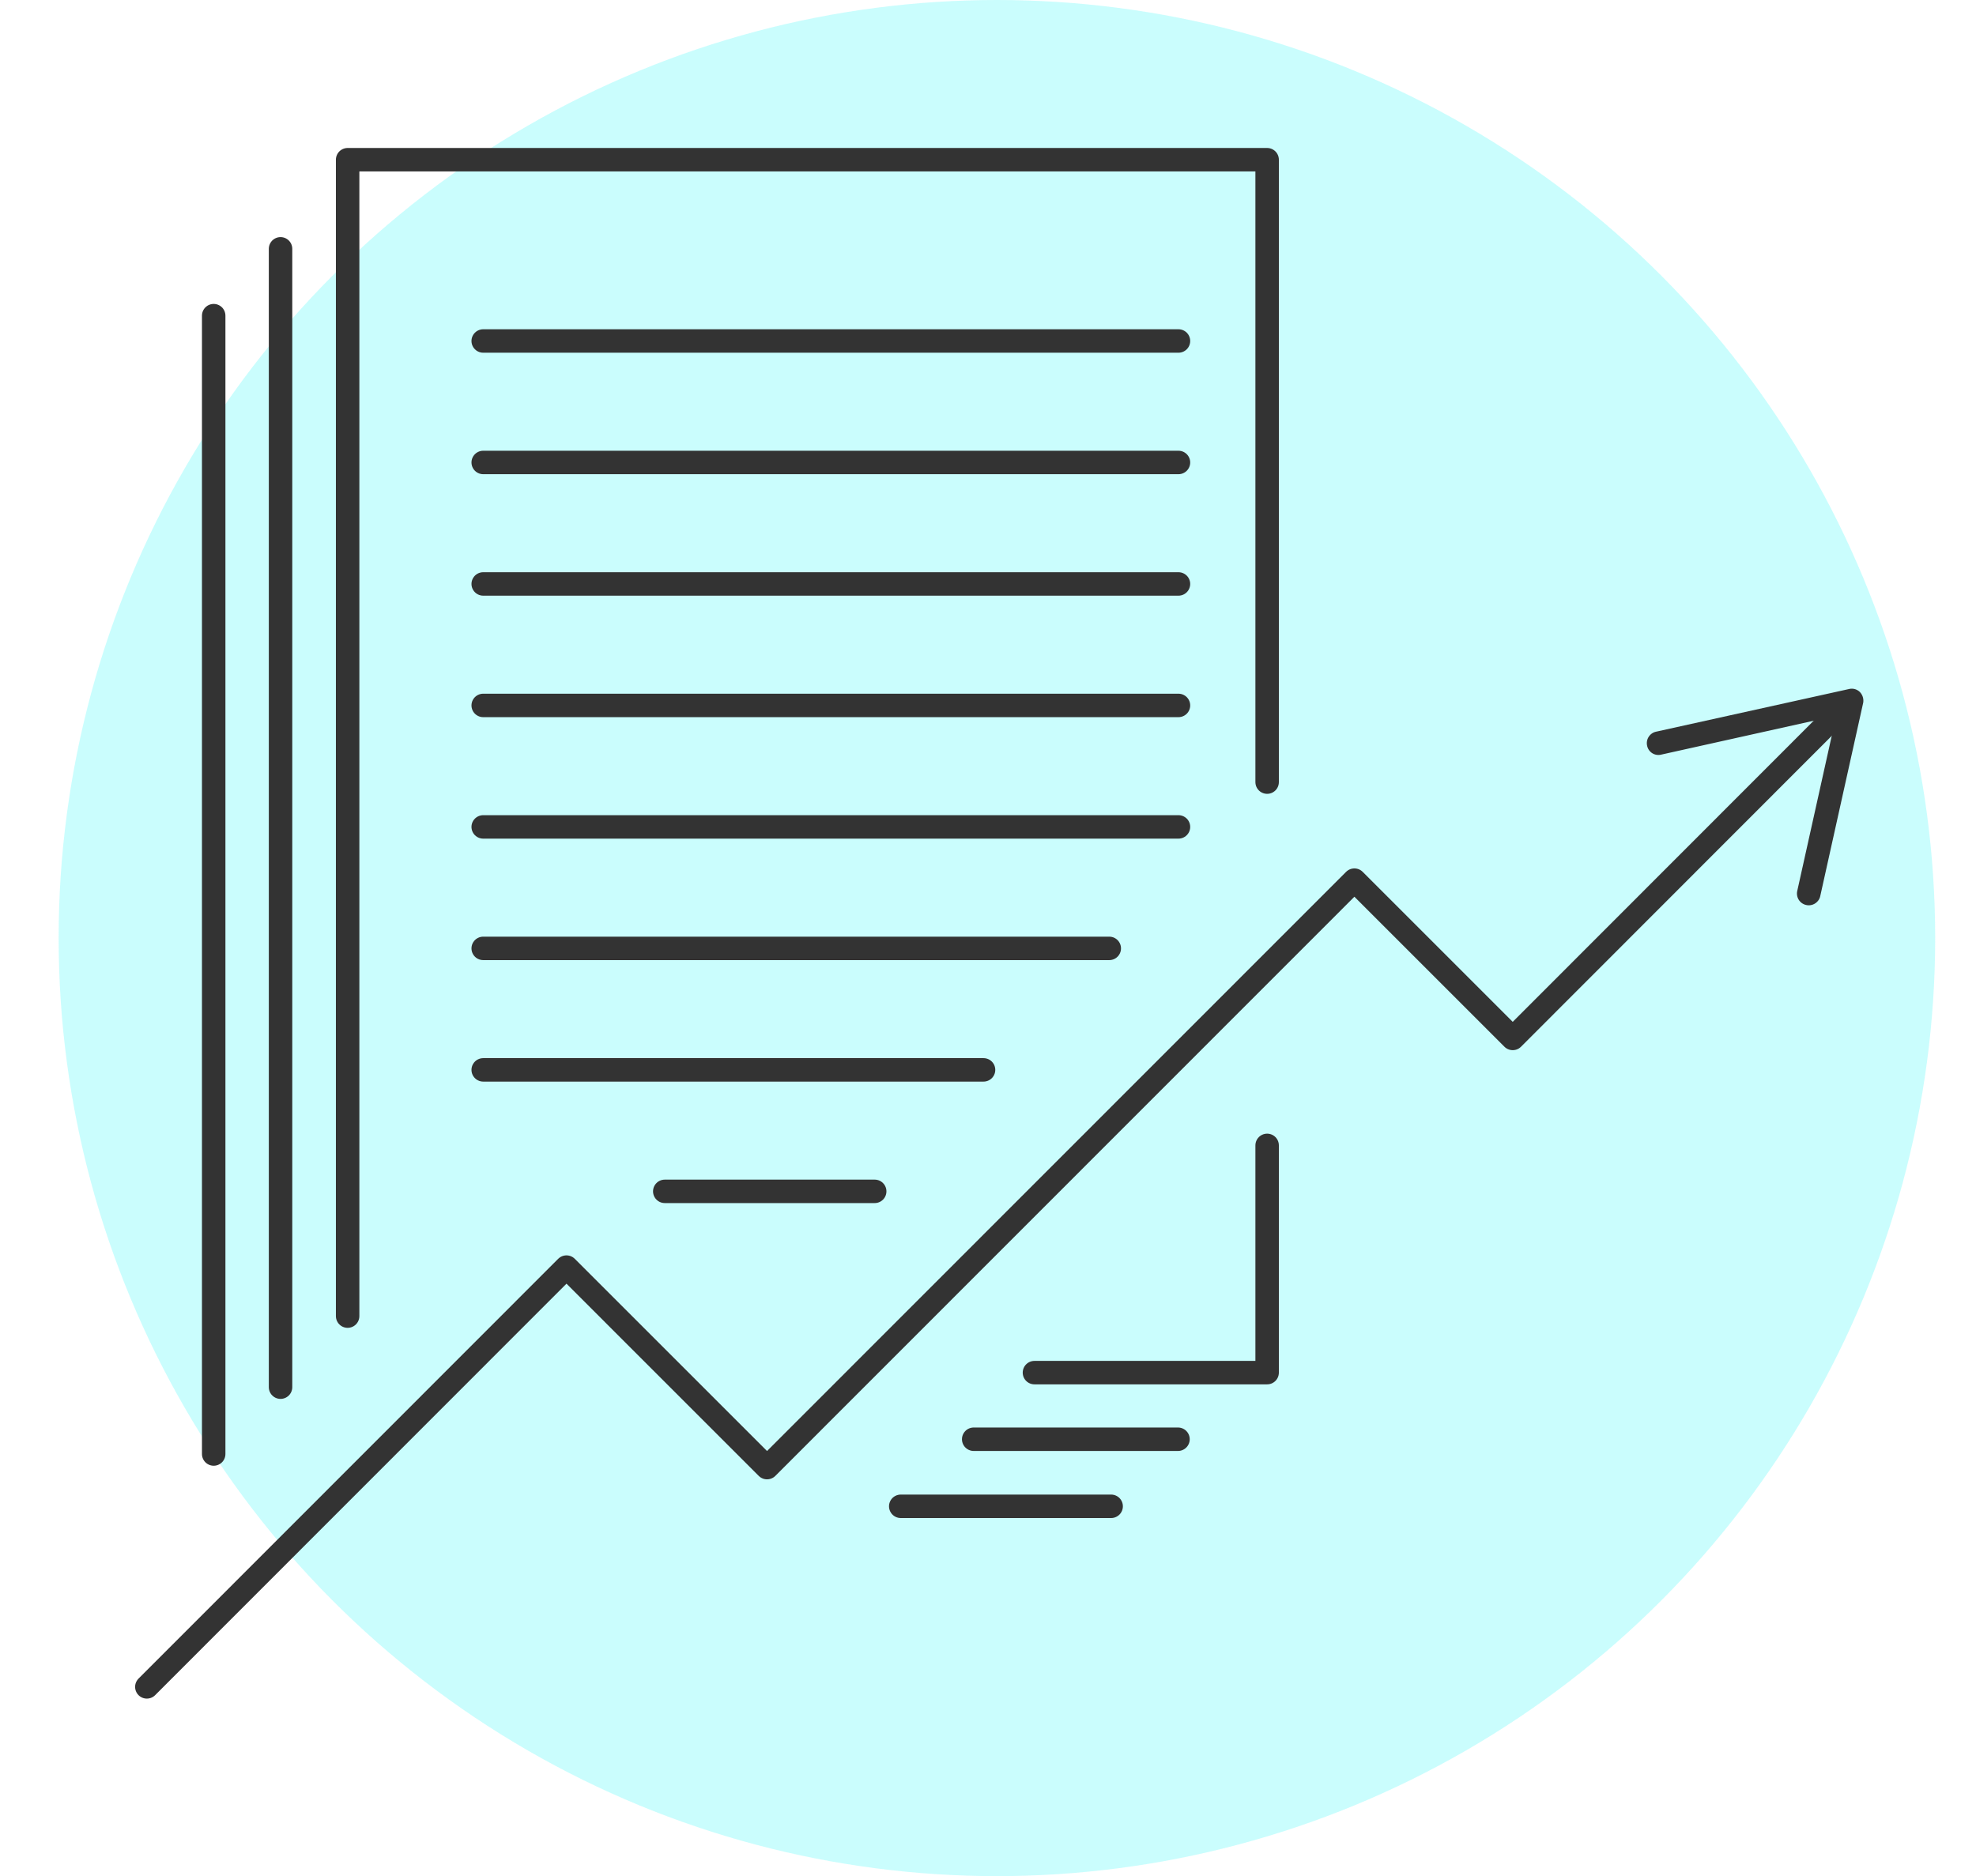
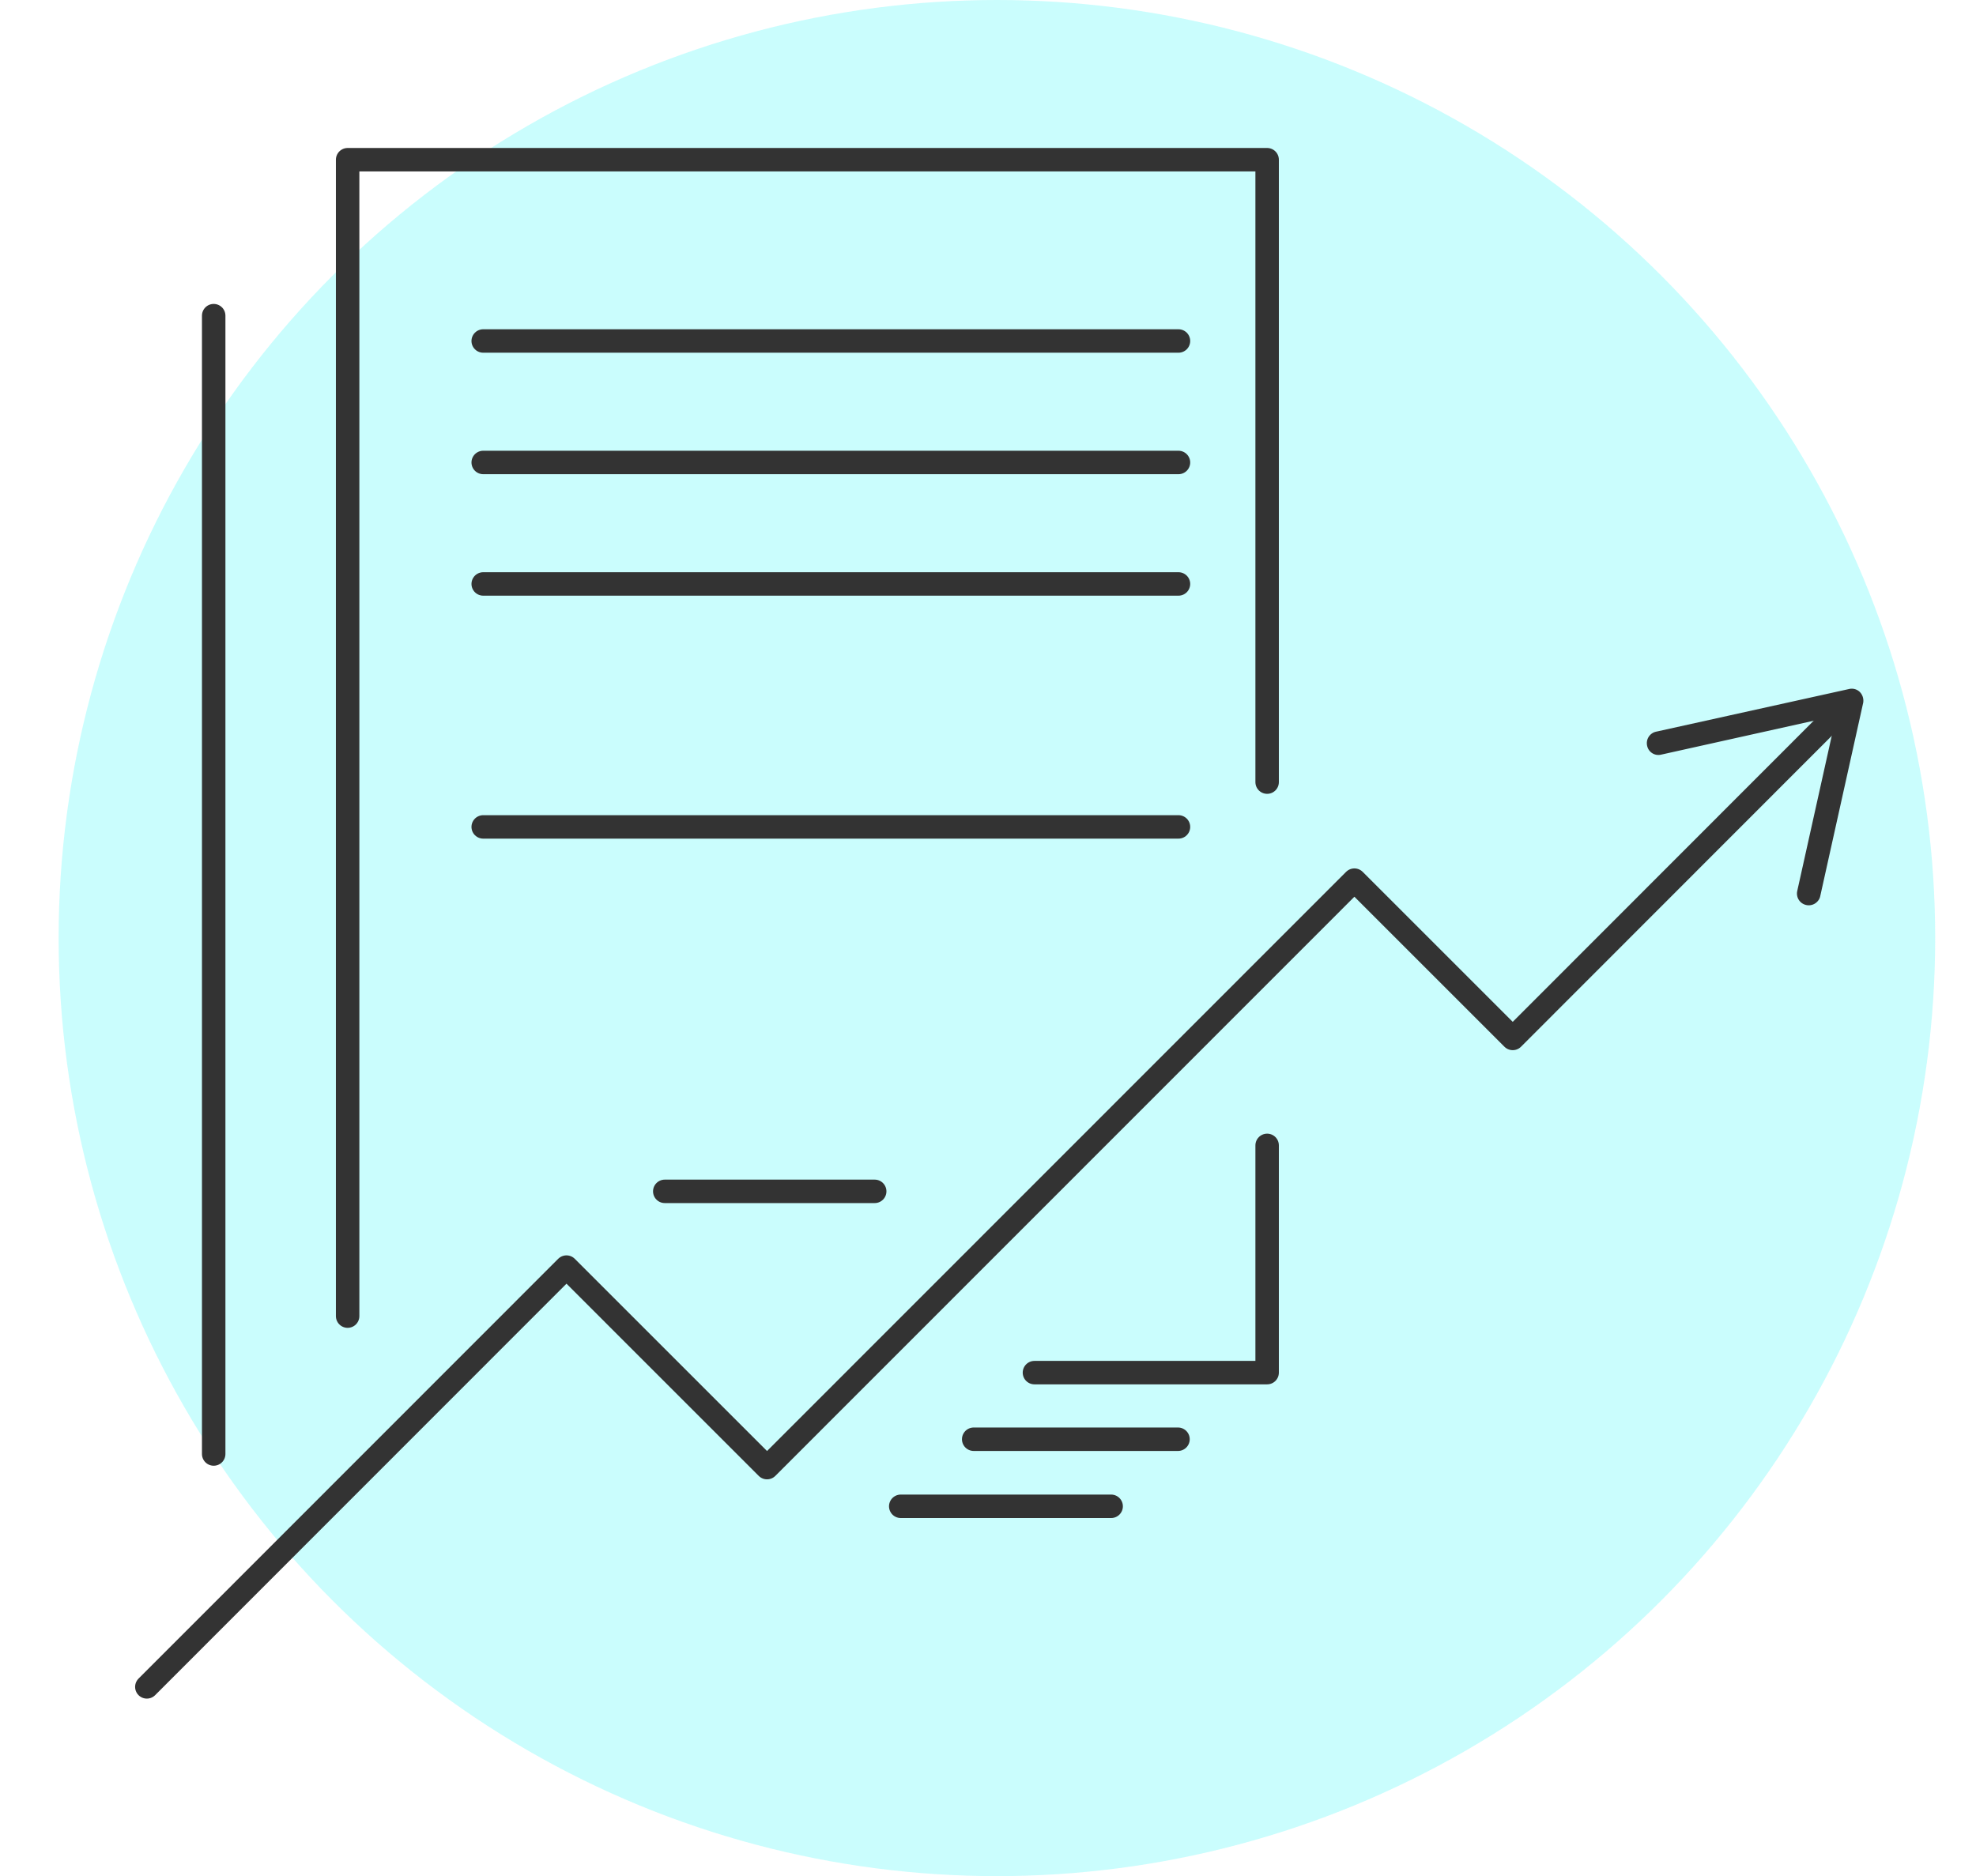
<svg xmlns="http://www.w3.org/2000/svg" id="Слой_1" data-name="Слой 1" viewBox="0 0 84.24 80">
  <defs>
    <style>.cls-1{fill:#4ff8f7;fill-opacity:0.3;}.cls-2,.cls-3{fill:none;stroke:#333;stroke-linecap:round;stroke-linejoin:round;}.cls-3{fill-rule:evenodd;}.cls-4{fill:#333;}</style>
  </defs>
  <circle id="Oval-Copy-2" class="cls-1" cx="42.5" cy="40" r="40" />
  <line class="cls-2" x1="20.6" y1="35.26" x2="50.24" y2="35.26" />
-   <line class="cls-2" x1="20.6" y1="30.08" x2="50.24" y2="30.08" />
  <line class="cls-2" x1="20.6" y1="24.9" x2="50.24" y2="24.9" />
  <line class="cls-2" x1="20.6" y1="19.72" x2="50.24" y2="19.72" />
  <line class="cls-2" x1="20.6" y1="14.54" x2="50.24" y2="14.54" />
-   <line class="cls-2" x1="20.6" y1="40.44" x2="47.29" y2="40.44" />
-   <line class="cls-2" x1="20.6" y1="45.62" x2="41.93" y2="45.62" />
  <line class="cls-2" x1="28.34" y1="50.8" x2="37.29" y2="50.8" />
  <line class="cls-2" x1="9.11" y1="62" x2="9.11" y2="13.46" />
  <line class="cls-2" x1="47.37" y1="64.23" x2="38.4" y2="64.23" />
-   <line class="cls-2" x1="11.96" y1="59.15" x2="11.96" y2="10.61" />
  <line class="cls-2" x1="50.22" y1="61.37" x2="41.51" y2="61.37" />
  <polyline class="cls-3" points="54.02 48.84 54.02 58.53 44.1 58.53" />
  <polyline class="cls-3" points="14.82 56.12 14.82 6.81 54.02 6.81 54.02 33.35" />
  <polyline class="cls-2" points="6.26 71.93 24.15 54.03 32.7 62.58 57.74 37.53 64.49 44.28 78.4 30.36" />
  <path class="cls-4" d="M77,38.59a.5.5,0,0,1-.38-.6l1.66-7.47-7.47,1.66a.49.49,0,0,1-.59-.38.5.5,0,0,1,.38-.6l8.23-1.82a.49.49,0,0,1,.46.13.53.53,0,0,1,.14.46l-1.83,8.24a.47.47,0,0,1-.13.24A.5.5,0,0,1,77,38.59Z" />
</svg>